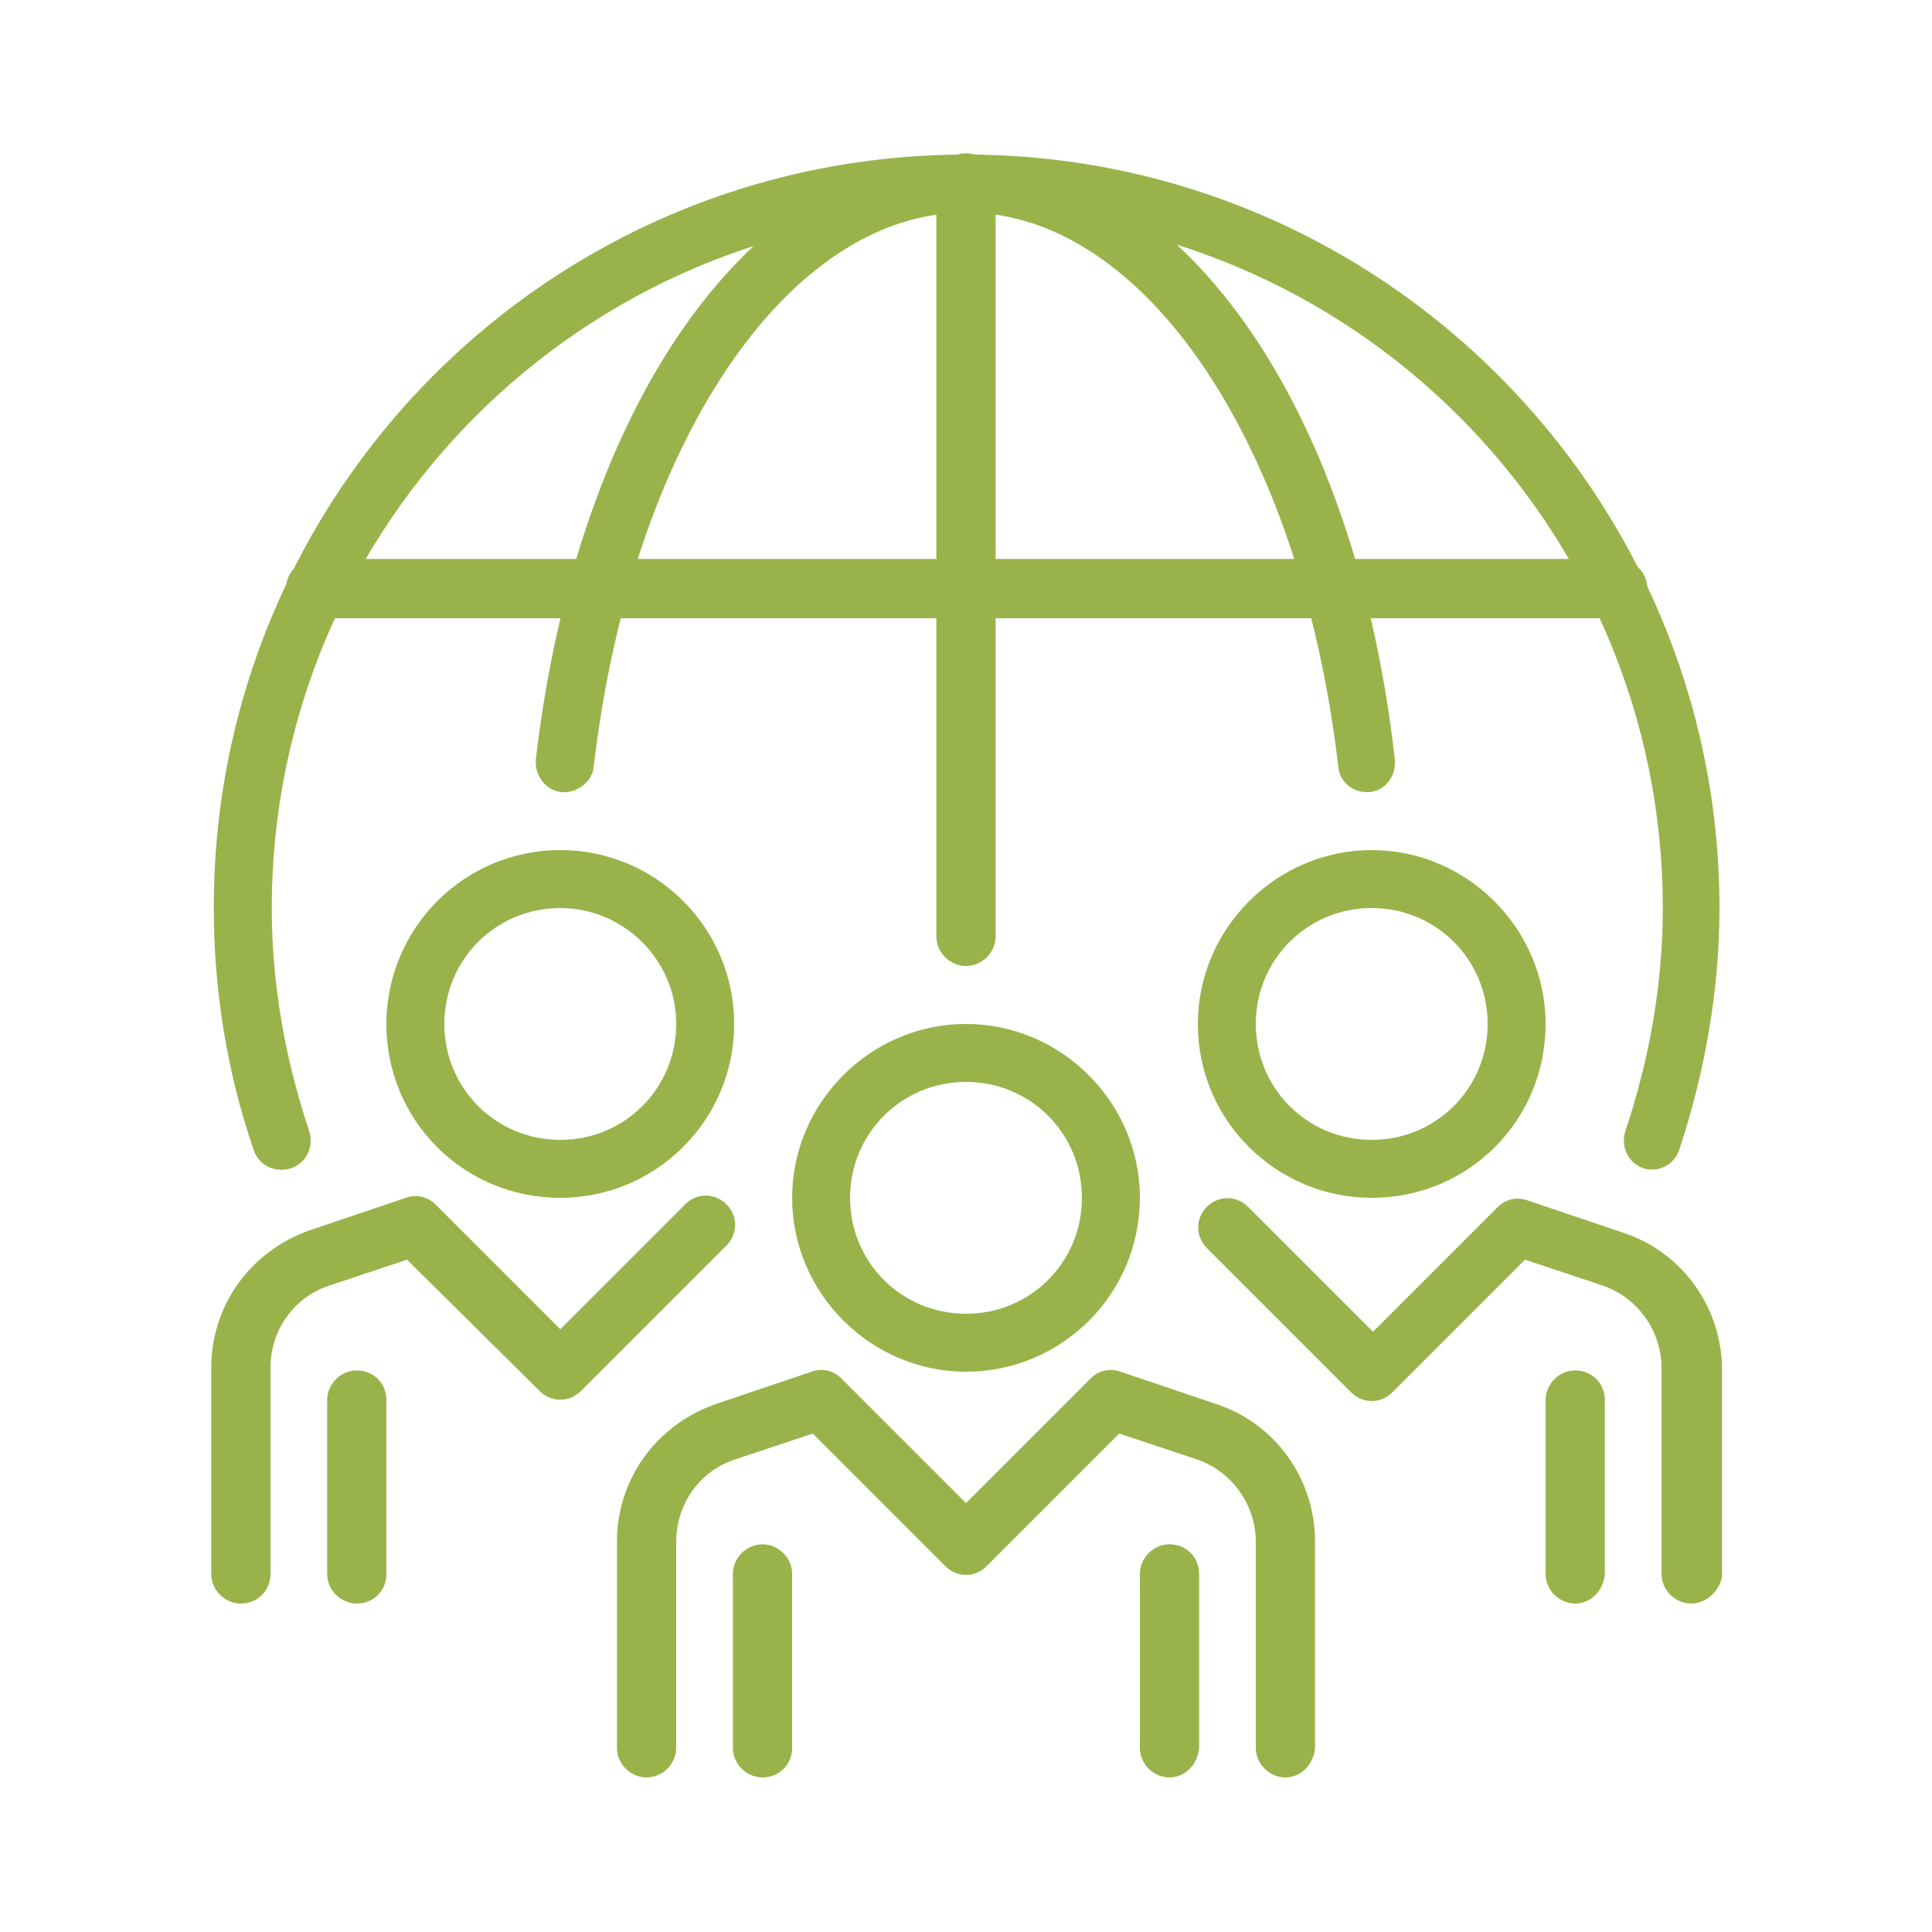
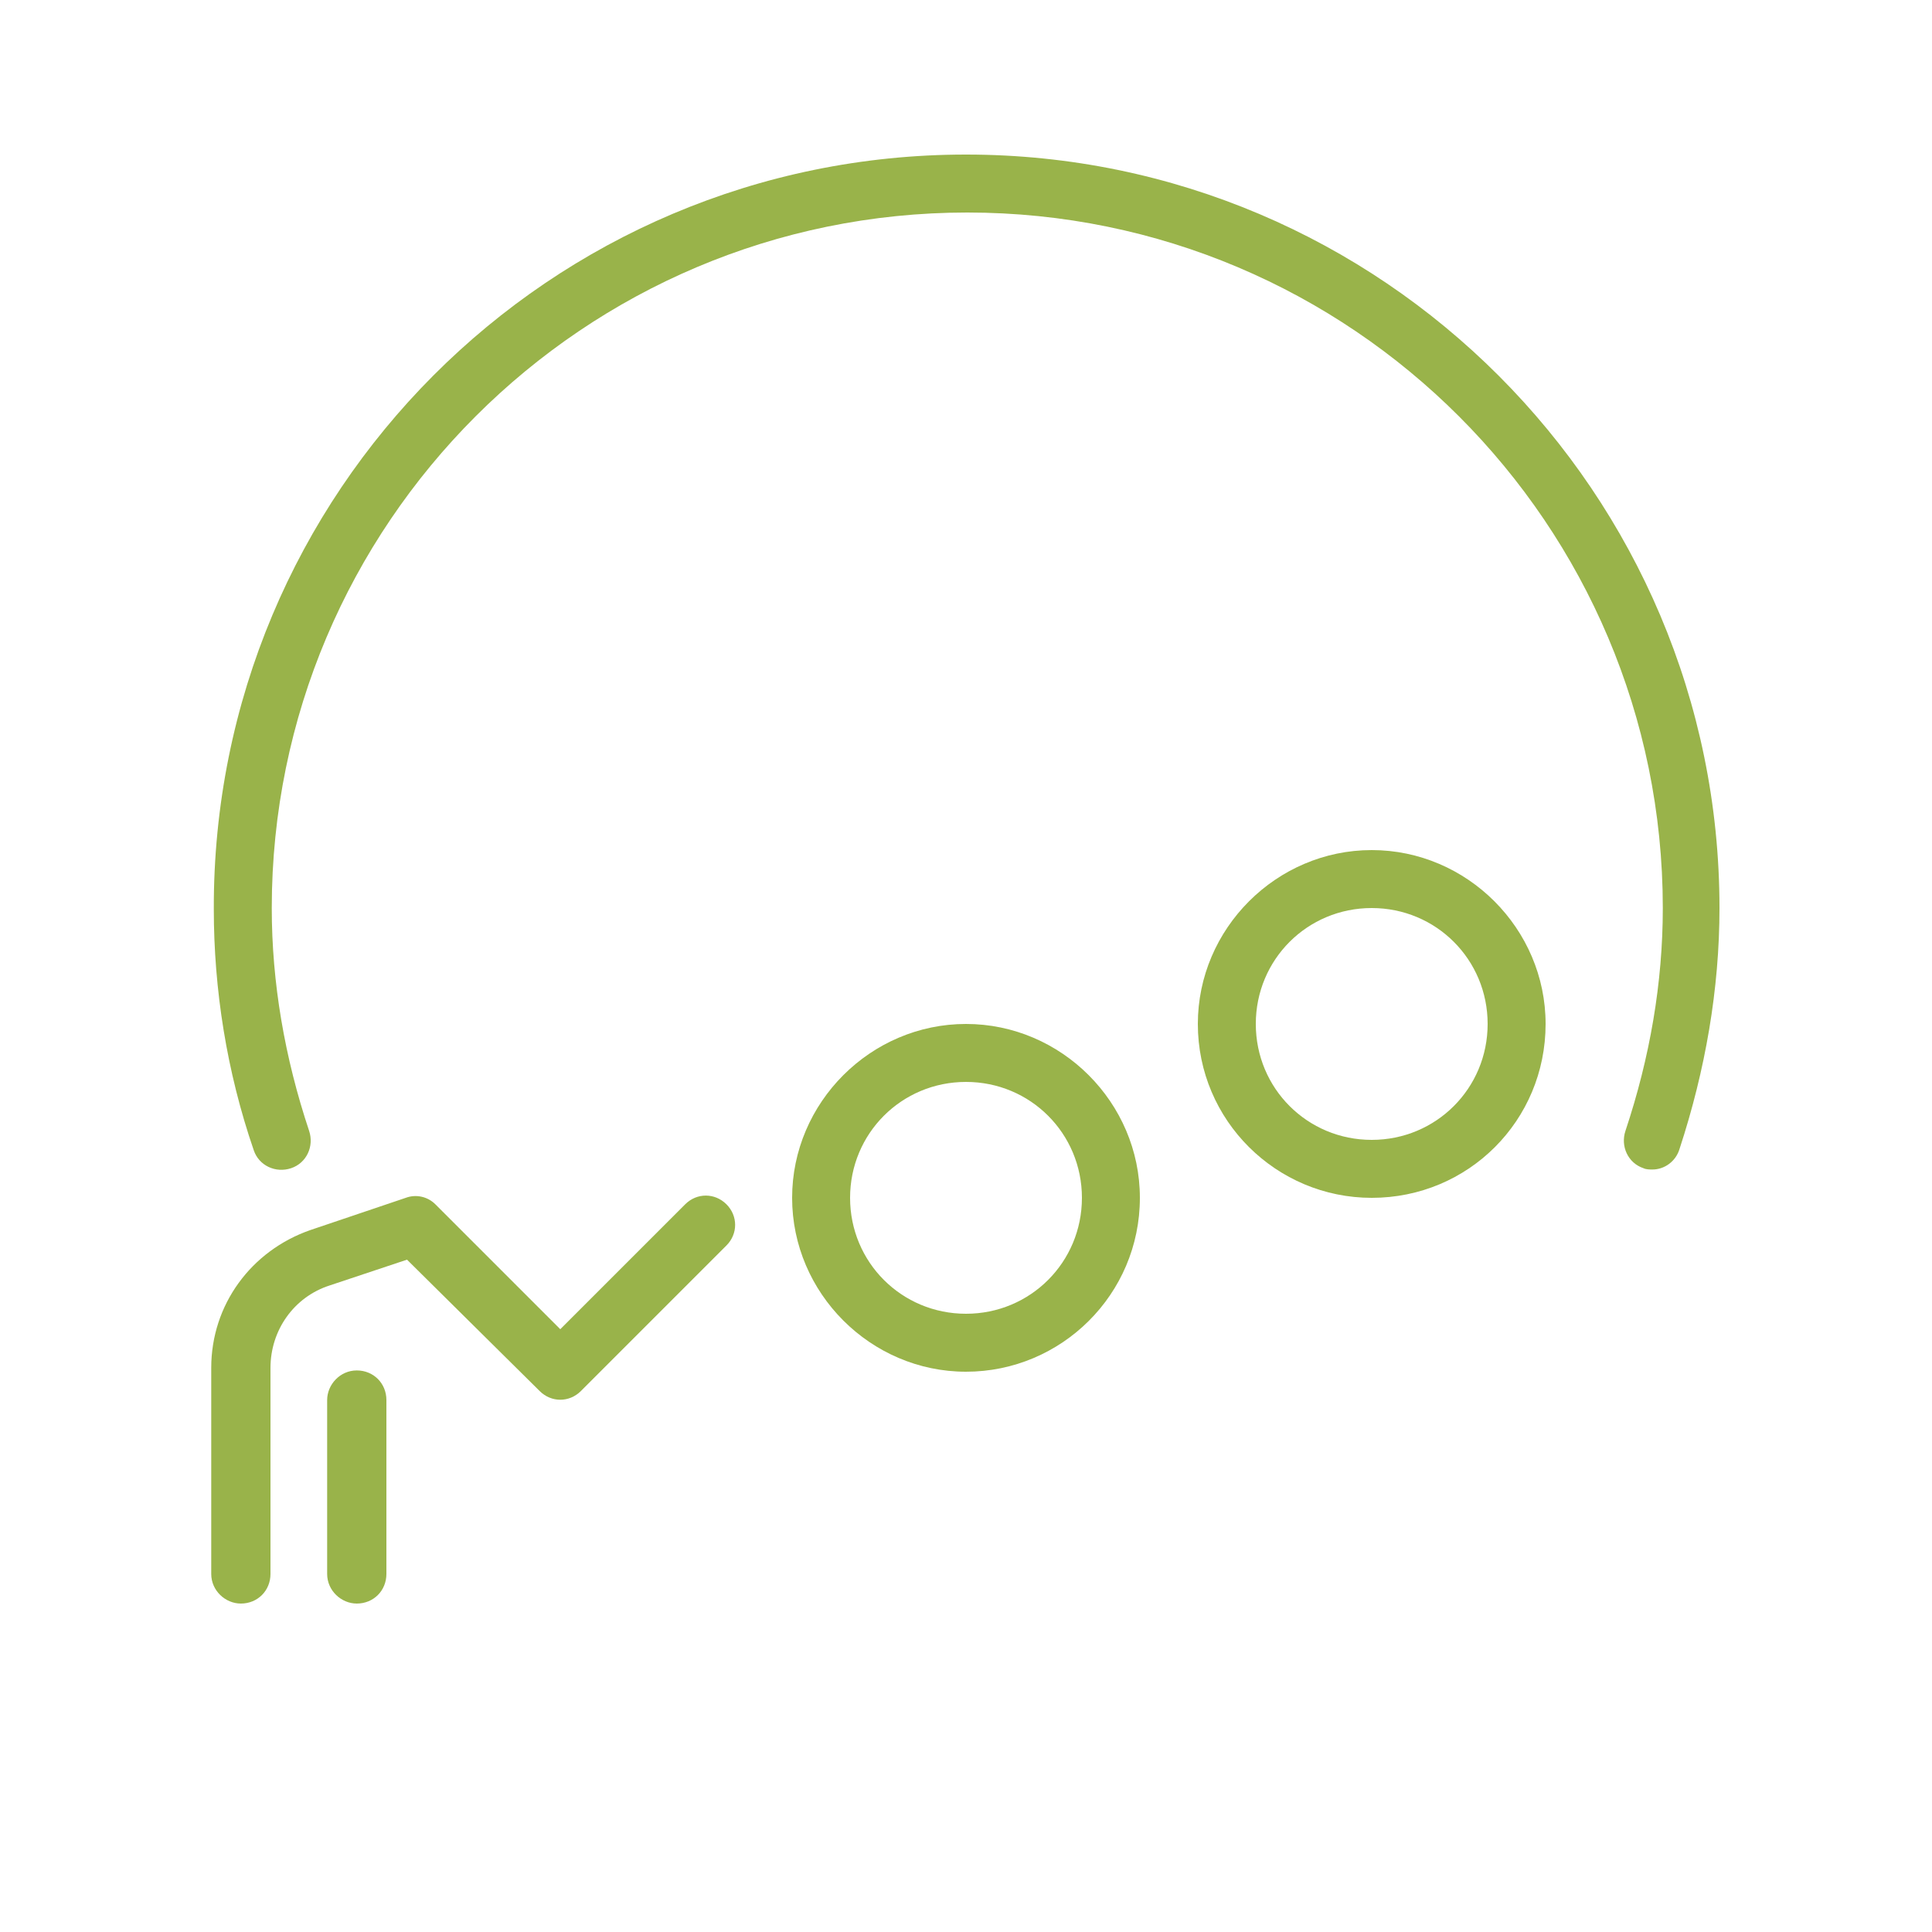
<svg xmlns="http://www.w3.org/2000/svg" viewBox="0 0 150 150" style="enable-background:new 0 0 150 150" xml:space="preserve">
  <style>.st0{fill:#99b34a}</style>
  <g id="Workforce">
    <path class="st0" d="M75 106.5c-7.4 0-13.5-6.1-13.5-13.5S67.6 79.5 75 79.5 88.5 85.6 88.5 93c0 7.5-6.1 13.5-13.5 13.5zM75 84c-5 0-9 4-9 9s4 9 9 9 9-4 9-9-4-9-9-9zM106.5 93C99.1 93 93 87 93 79.5c0-7.4 6.1-13.5 13.5-13.5S120 72.1 120 79.5c0 7.5-6 13.5-13.5 13.5zm0-22.5c-5 0-9 4-9 9s4 9 9 9 9-4 9-9-4-9-9-9z" />
-     <path class="st0" d="M99.8 138c-1.2 0-2.3-1-2.3-2.3v-16c0-2.9-1.9-5.5-4.6-6.4l-6-2-10.3 10.3c-.9.9-2.3.9-3.2 0l-10.3-10.3-6 2c-2.8.9-4.6 3.5-4.6 6.4v16c0 1.2-1 2.3-2.3 2.3-1.2 0-2.3-1-2.3-2.3v-16c0-4.9 3.1-9.1 7.7-10.7l7.4-2.5c.8-.3 1.7-.1 2.3.5l9.7 9.7 9.7-9.7c.6-.6 1.5-.8 2.3-.5l7.4 2.5c4.6 1.5 7.7 5.8 7.7 10.7v16c-.1 1.3-1.1 2.3-2.3 2.3zM131.3 124.5c-1.2 0-2.3-1-2.3-2.3v-16c0-2.9-1.9-5.5-4.6-6.4l-6-2-10.3 10.3c-.9.9-2.3.9-3.2 0L93.7 96.9c-.9-.9-.9-2.3 0-3.2.9-.9 2.3-.9 3.2 0l9.7 9.7 9.7-9.7c.6-.6 1.5-.8 2.3-.5l7.4 2.5c4.6 1.5 7.7 5.8 7.7 10.7v16c-.2 1.1-1.2 2.1-2.4 2.1zM125.5 48h-101c-1.2 0-2.3-1-2.3-2.3 0-1.2 1-2.3 2.3-2.3h101.1c1.2 0 2.3 1 2.3 2.3-.1 1.3-1.1 2.3-2.4 2.3z" />
-     <path class="st0" d="M75 75c-1.2 0-2.3-1-2.3-2.3V14.2c0-1.2 1-2.3 2.3-2.3s2.3 1 2.3 2.3v58.5c0 1.3-1.1 2.3-2.3 2.3z" />
-     <path class="st0" d="M106.1 61.5c-1.1 0-2.1-.8-2.2-2-2.9-24.9-15-43-28.9-43s-26 18.1-28.9 43c-.1 1.2-1.3 2.1-2.5 2-1.2-.1-2.1-1.3-2-2.5C44.8 31.3 58.5 12 75 12s30.2 19.3 33.3 47c.1 1.2-.7 2.4-2 2.5h-.2zM59.2 138c-1.2 0-2.3-1-2.3-2.3v-13.5c0-1.2 1-2.3 2.3-2.3 1.2 0 2.3 1 2.3 2.3v13.5c0 1.3-1 2.3-2.3 2.3zM90.8 138c-1.2 0-2.3-1-2.3-2.3v-13.5c0-1.2 1-2.3 2.3-2.3s2.3 1 2.3 2.3v13.5C93 137 92 138 90.8 138zM122.3 124.5c-1.2 0-2.3-1-2.3-2.3v-13.5c0-1.2 1-2.3 2.3-2.3s2.3 1 2.3 2.3v13.5c-.1 1.3-1.1 2.3-2.3 2.3zM43.5 93C36 93 30 87 30 79.5 30 72.1 36 66 43.5 66S57 72.1 57 79.5C57 87 50.9 93 43.5 93zm0-22.5c-5 0-9 4-9 9s4 9 9 9 9-4 9-9-4.1-9-9-9z" />
    <path class="st0" d="M18.7 124.5c-1.2 0-2.3-1-2.3-2.3v-16c0-4.9 3.1-9.1 7.7-10.7l7.4-2.5c.8-.3 1.7-.1 2.3.5l9.7 9.7 9.7-9.7c.9-.9 2.3-.9 3.2 0 .9.9.9 2.3 0 3.2L45.1 108c-.9.9-2.3.9-3.2 0L31.6 97.8l-6 2c-2.8.9-4.6 3.5-4.6 6.4v16c0 1.3-1 2.3-2.3 2.3z" />
    <path class="st0" d="M27.7 124.5c-1.2 0-2.3-1-2.3-2.3v-13.5c0-1.2 1-2.3 2.3-2.3s2.3 1 2.3 2.3v13.5c0 1.3-1 2.3-2.3 2.3zM128.3 90.8c-.2 0-.5 0-.7-.1-1.2-.4-1.8-1.7-1.4-2.9 1.9-5.7 2.9-11.5 2.9-17.3 0-29.8-24.2-54-54-54s-54 24.2-54 54c0 5.8 1 11.6 2.9 17.3.4 1.2-.2 2.5-1.4 2.9-1.2.4-2.5-.2-2.9-1.4-2.1-6.1-3.1-12.5-3.1-18.7C16.5 38.2 42.7 12 75 12s58.5 26.3 58.5 58.5c0 6.3-1.1 12.6-3.1 18.7-.3 1-1.2 1.6-2.1 1.6z" />
  </g>
</svg>